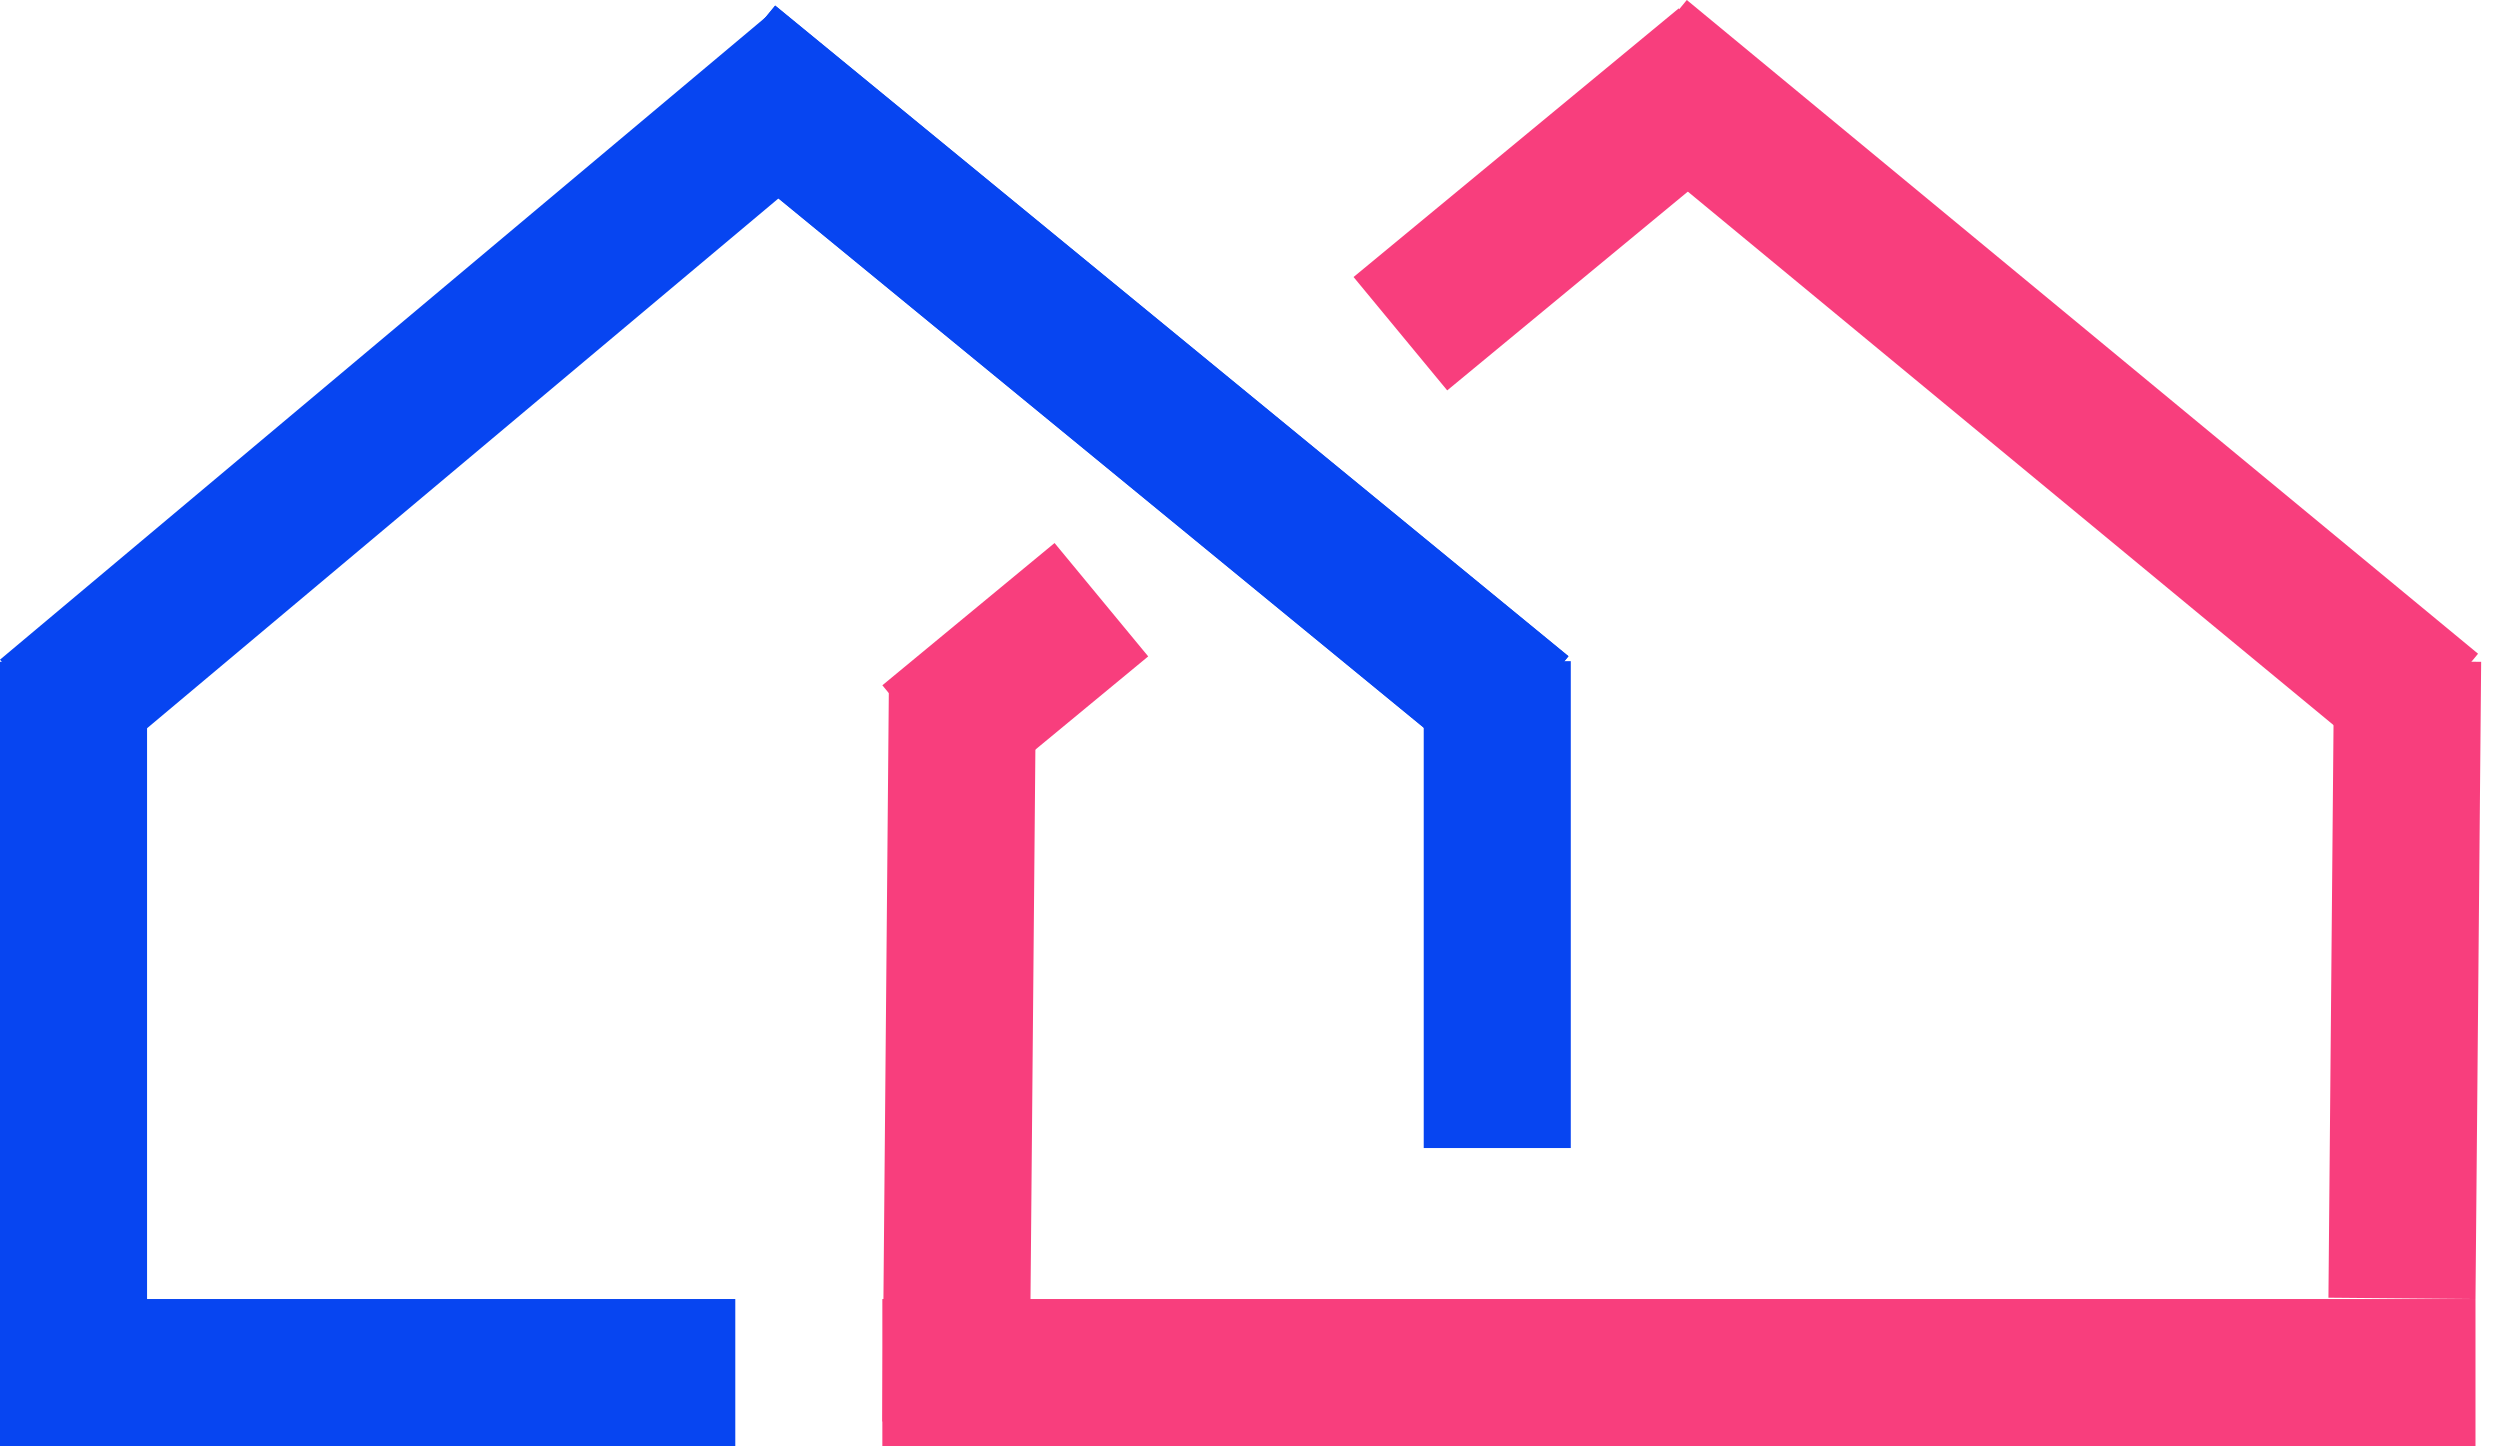
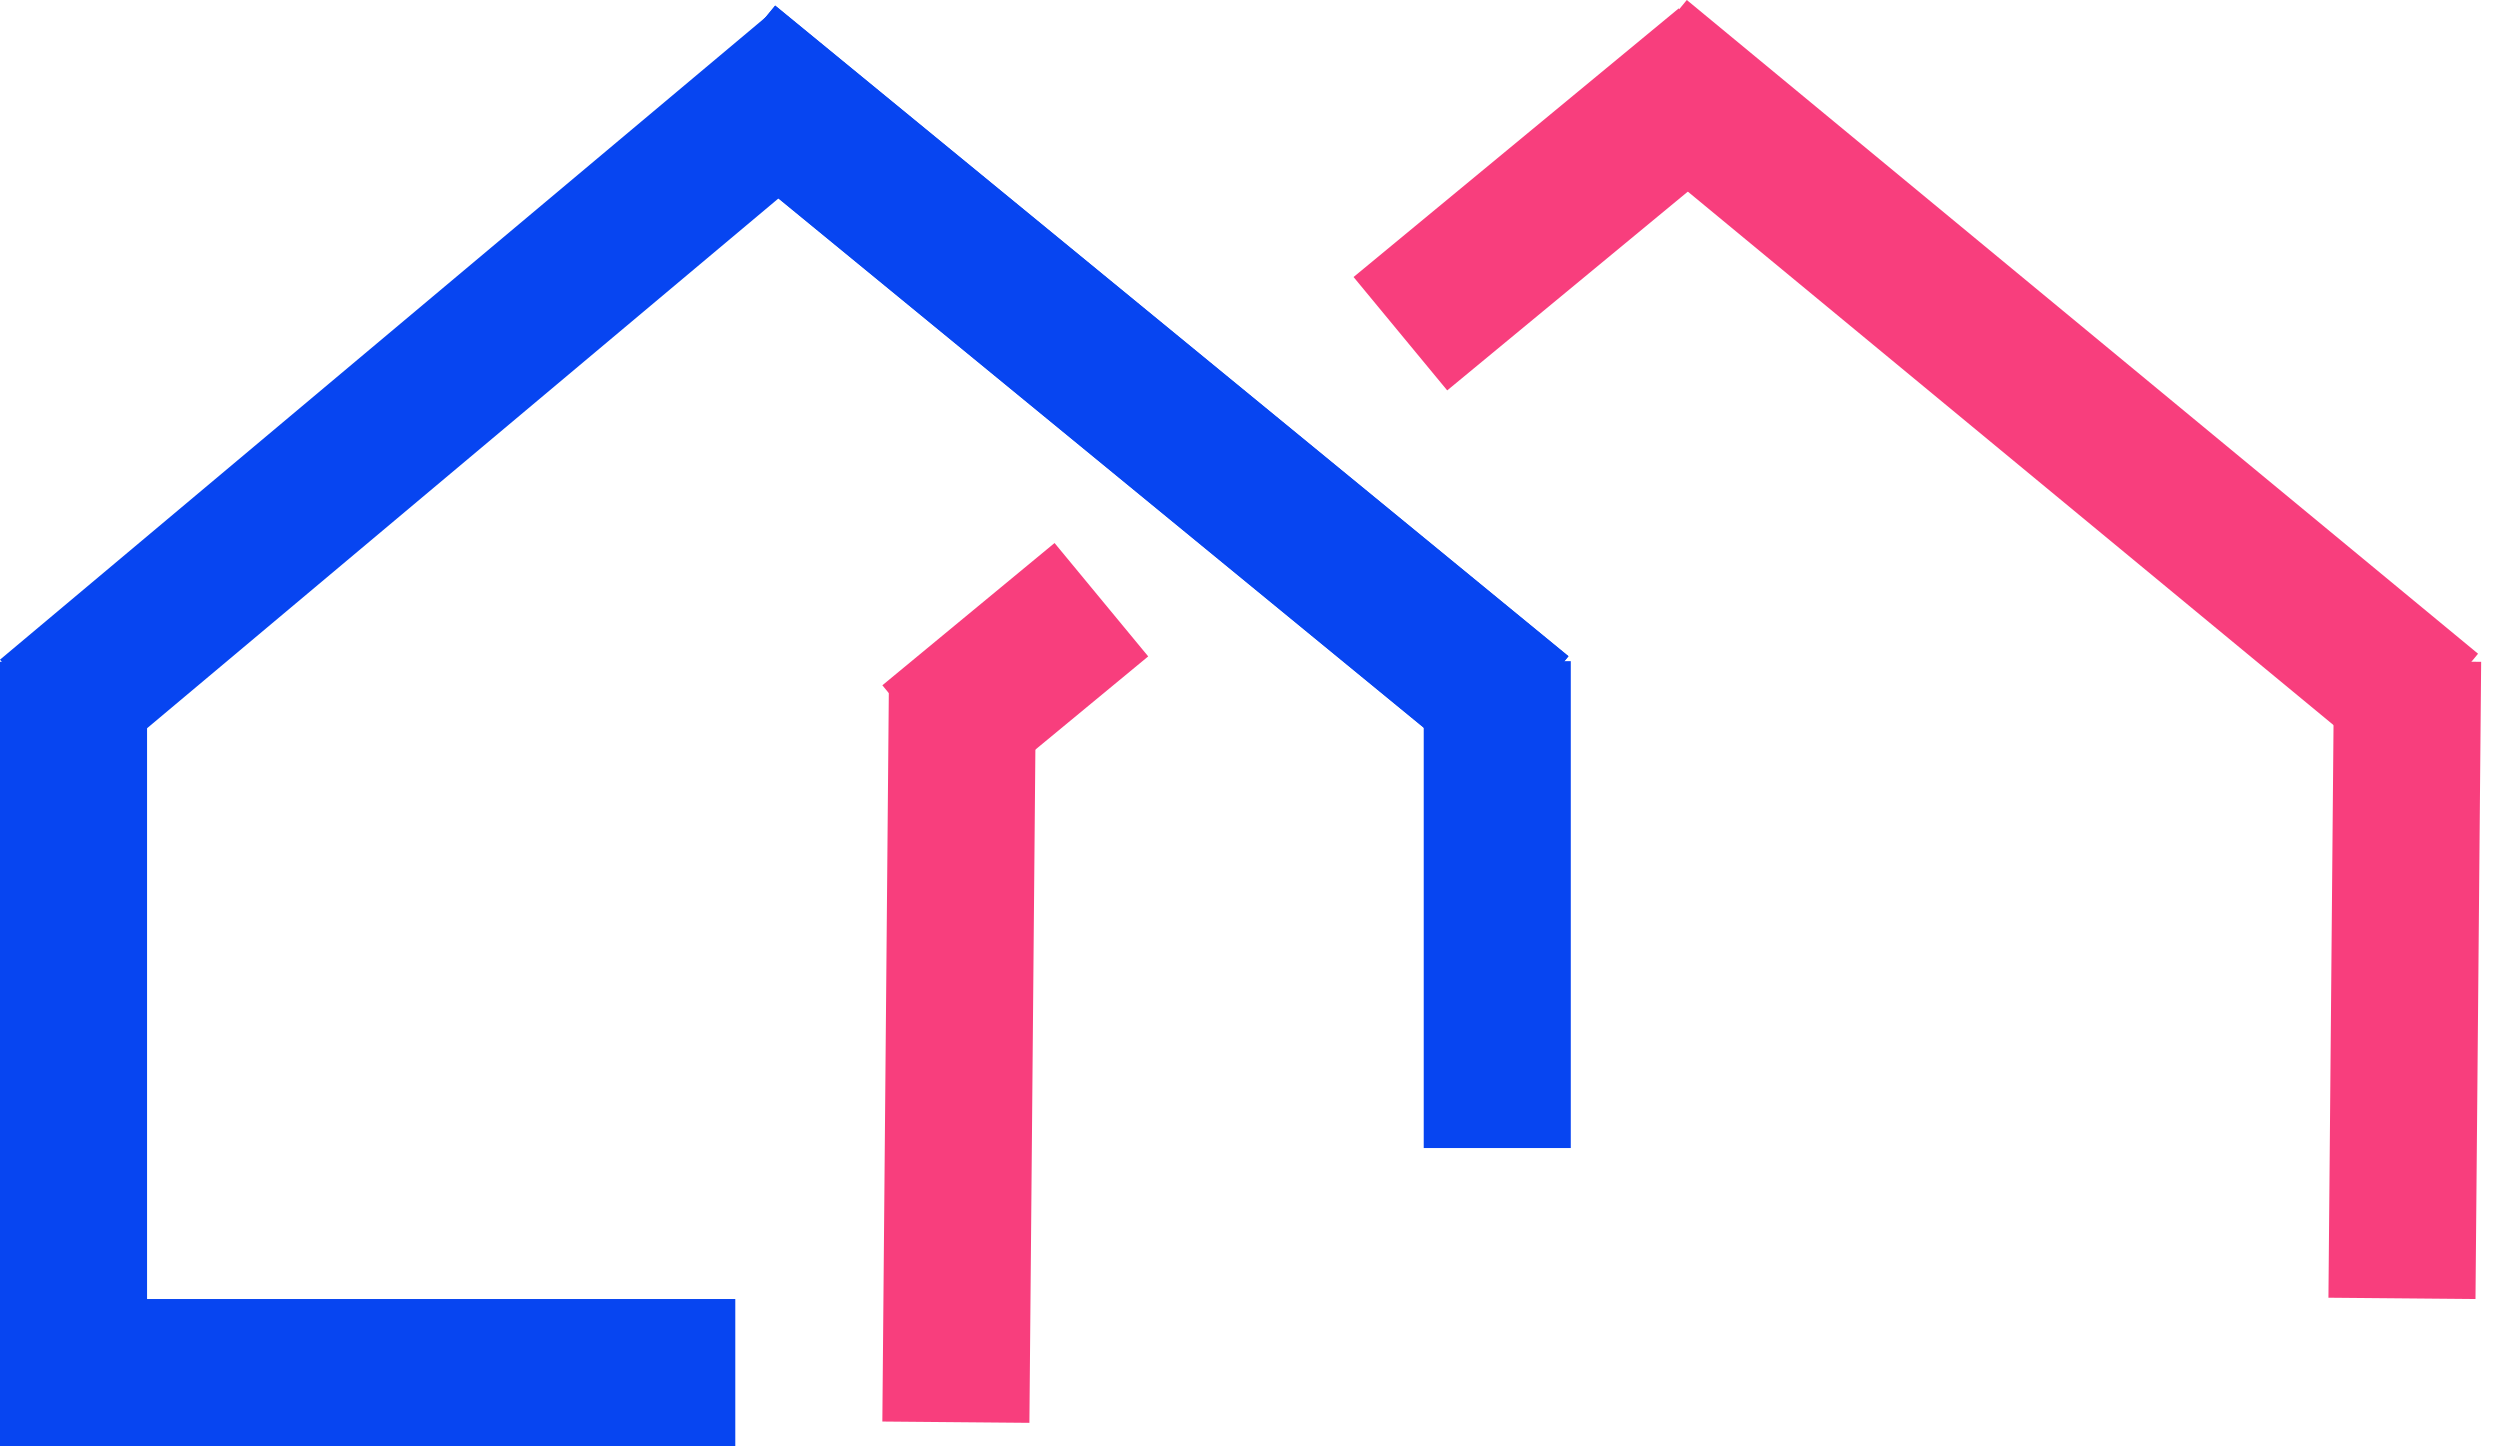
<svg xmlns="http://www.w3.org/2000/svg" width="102" height="59" viewBox="0 0 102 59" fill="none">
  <rect y="53" width="30" height="6" fill="#0745F1" />
  <rect y="57" width="30" height="6" transform="rotate(-90 0 57)" fill="#0745F1" />
  <rect x="64.088" y="26.975" width="19.865" height="6" transform="rotate(90 64.088 26.975)" fill="#0745F1" />
  <rect x="35.509" y="4.951" width="41.32" height="6" transform="rotate(140 35.509 4.951)" fill="#0745F1" />
  <rect width="41.871" height="6" transform="matrix(0.773 0.634 0.634 -0.773 27.823 4.866)" fill="#0745F1" />
  <rect width="41.871" height="6" transform="matrix(0.773 0.634 0.634 -0.773 27.823 4.866)" fill="#0745F1" />
-   <rect x="36" y="53" width="65" height="6" fill="#F83E7D" />
  <rect x="42.266" y="28.053" width="30" height="6" transform="rotate(90.509 42.266 28.053)" fill="#F83E7D" />
  <rect x="101.231" y="27.002" width="25.999" height="6" transform="rotate(90.509 101.231 27.002)" fill="#F83E7D" />
  <rect x="72.312" y="4.969" width="17.207" height="6" transform="rotate(140.439 72.312 4.969)" fill="#F83E7D" />
  <rect x="46.847" y="26.781" width="9.113" height="6" transform="rotate(140.439 46.847 26.781)" fill="#F83E7D" />
  <rect width="41.871" height="6" transform="matrix(0.771 0.637 0.637 -0.771 65 4.626)" fill="#F83E7D" />
</svg>